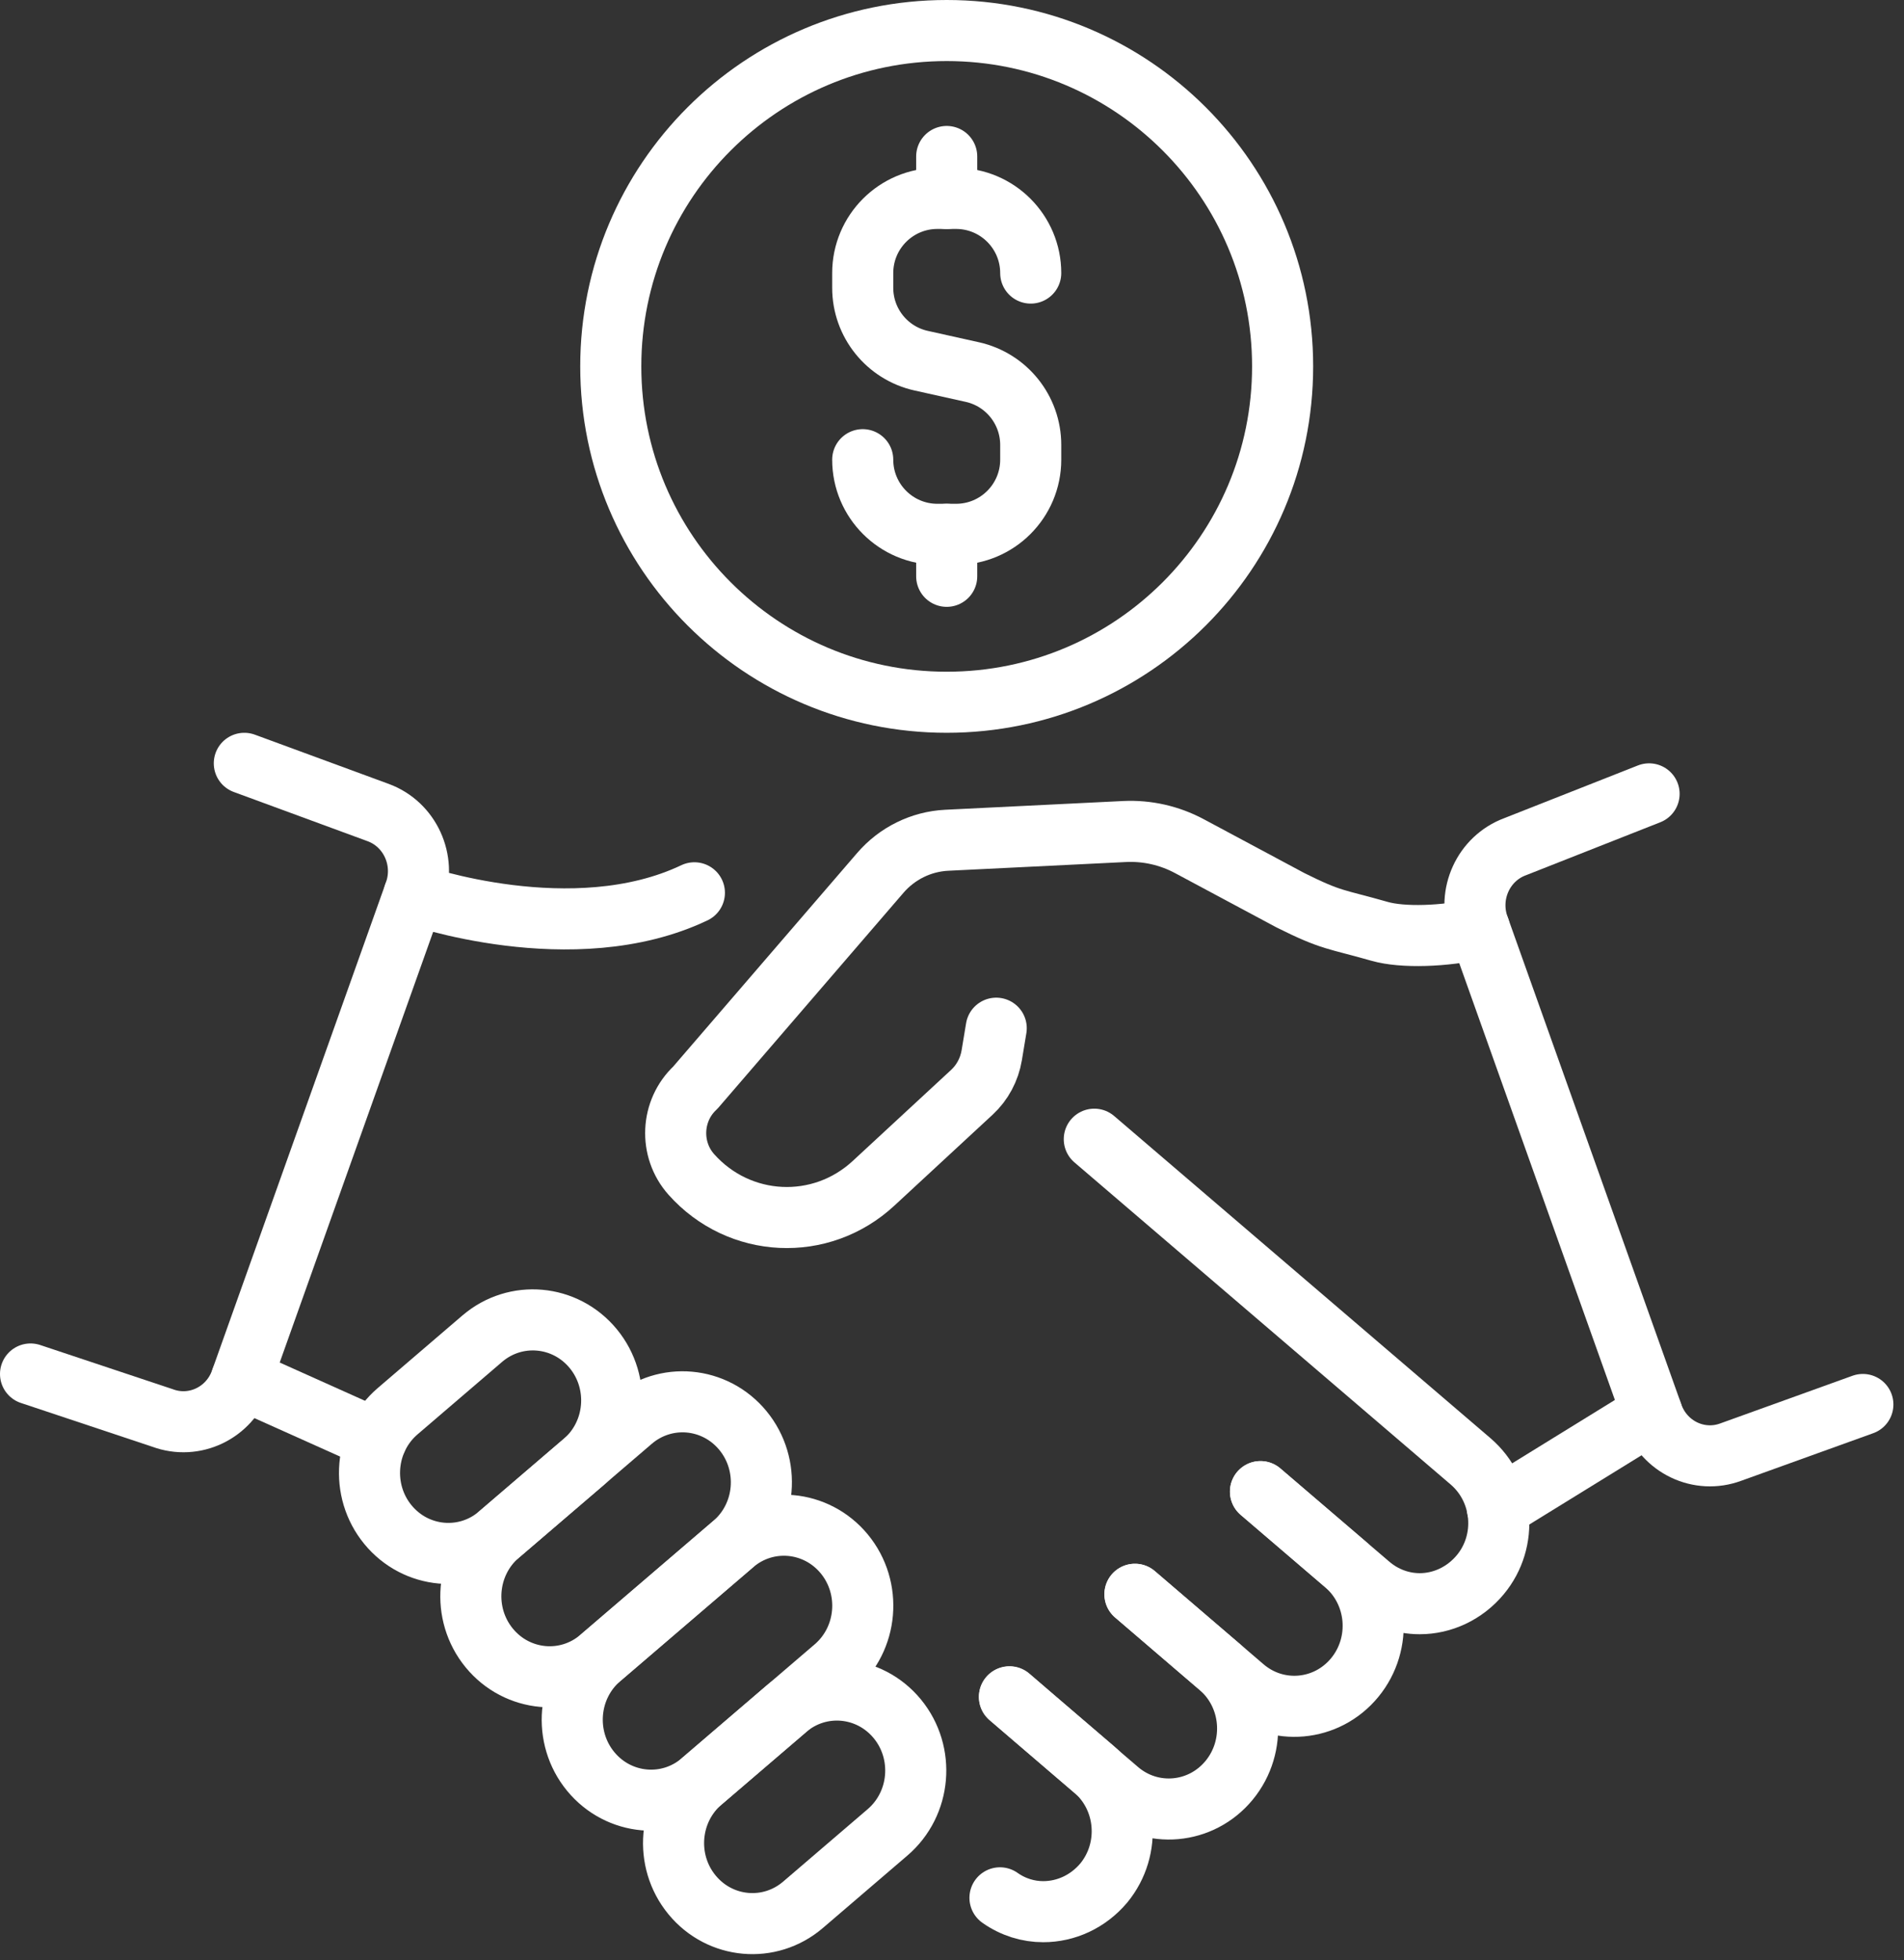
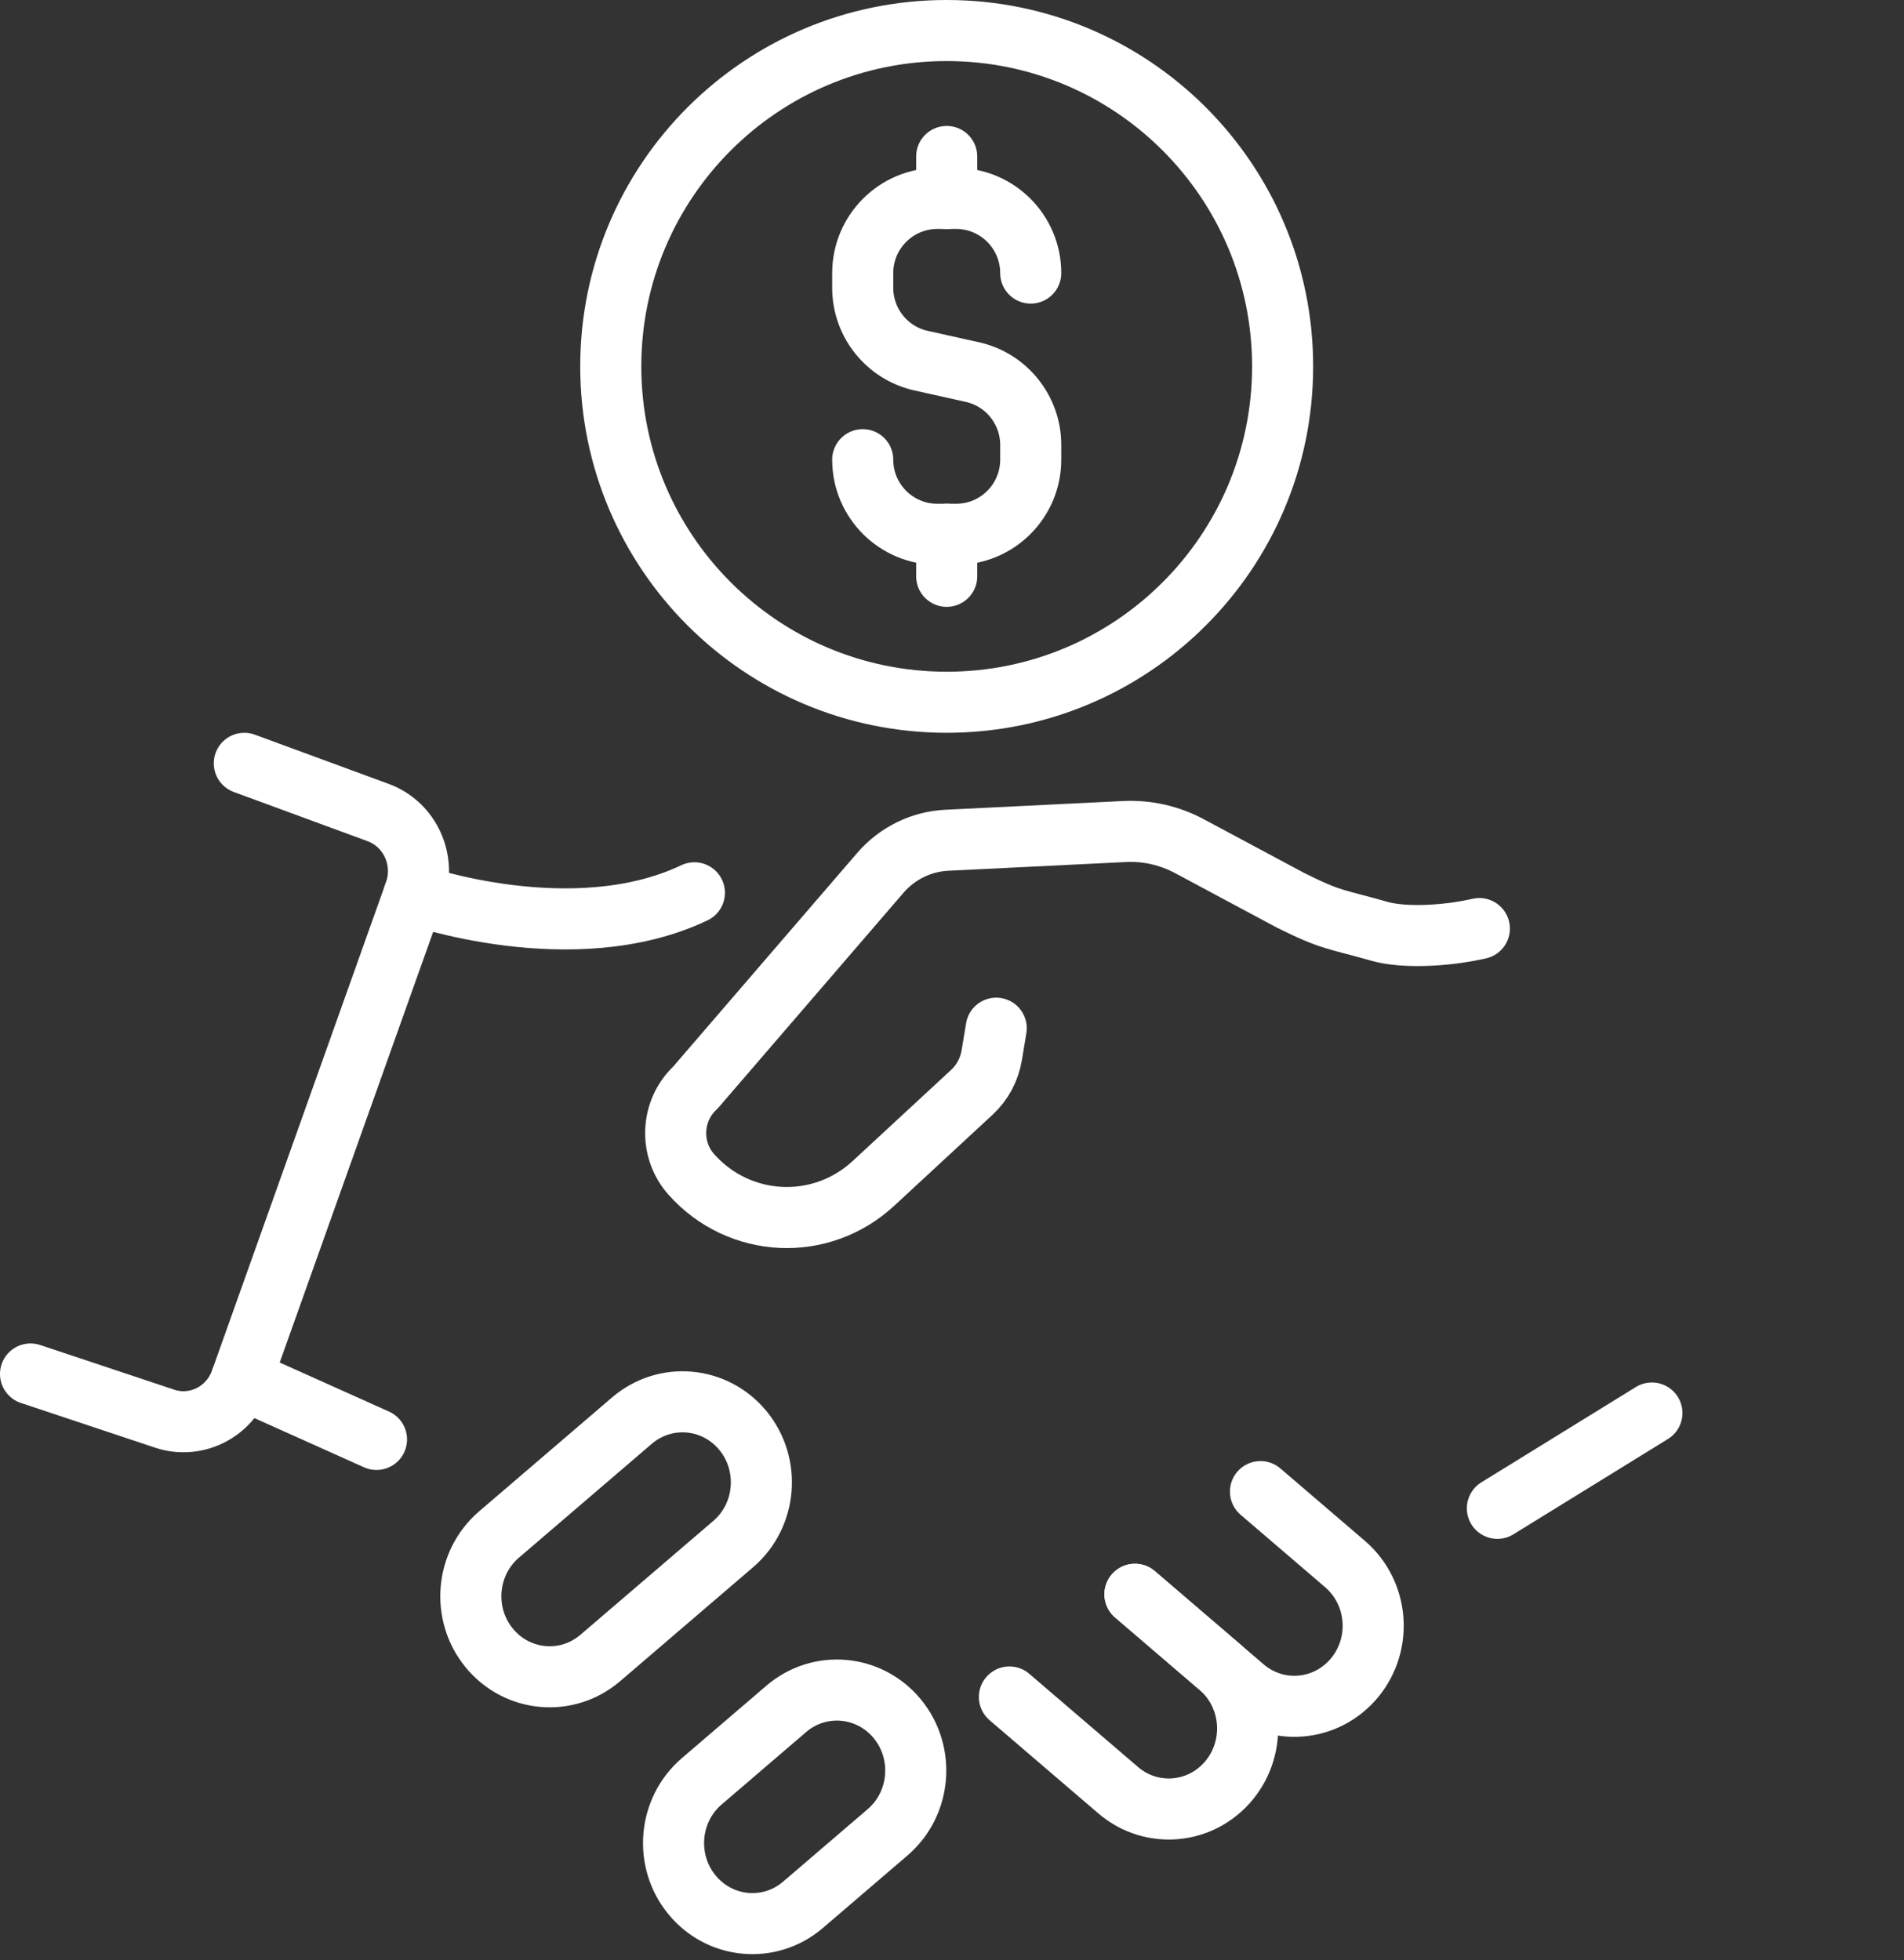
<svg xmlns="http://www.w3.org/2000/svg" width="101" height="104" viewBox="0 0 101 104" fill="none">
  <rect x="0" y="0" width="101" height="104" fill="#333333" stroke="none" />
  <g clip-path="url(#clip0_78_2070)">
    <path d="M45.764 24.389C45.764 26.576 47.538 28.349 49.724 28.349H50.715C52.902 28.349 54.676 26.576 54.676 24.389V23.606C54.676 21.751 53.388 20.142 51.574 19.739L48.866 19.137C47.054 18.735 45.764 17.128 45.764 15.271V14.488C45.764 12.301 47.538 10.527 49.724 10.527H50.715C52.902 10.527 54.676 12.301 54.676 14.488" stroke="white" stroke-width="3.24" stroke-linecap="round" stroke-linejoin="round" />
    <path d="M50.219 8.302V10.53" stroke="white" stroke-width="3.24" stroke-linecap="round" stroke-linejoin="round" />
    <path d="M50.219 28.349V30.577" stroke="white" stroke-width="3.24" stroke-linecap="round" stroke-linejoin="round" />
    <path d="M50.219 37.259C60.06 37.259 68.038 29.281 68.038 19.44C68.038 9.598 60.06 1.62 50.219 1.62C40.377 1.62 32.399 9.598 32.399 19.44C32.399 29.281 40.377 37.259 50.219 37.259Z" stroke="white" stroke-width="3.24" stroke-linecap="round" stroke-linejoin="round" />
    <path d="M36.708 100.532C35.223 98.723 35.455 96.029 37.223 94.511L41.708 90.666C43.477 89.149 46.114 89.387 47.599 91.193C49.084 93.002 48.852 95.697 47.084 97.214L42.599 101.059C40.831 102.576 38.193 102.341 36.708 100.532Z" stroke="white" stroke-width="3.24" stroke-linecap="round" stroke-linejoin="round" />
-     <path d="M31.333 93.985C29.848 92.176 30.08 89.481 31.849 87.964L38.898 81.921C40.666 80.404 43.304 80.642 44.789 82.448C46.274 84.257 46.042 86.951 44.273 88.469L37.224 94.511C35.456 96.029 32.818 95.791 31.333 93.985Z" stroke="white" stroke-width="3.24" stroke-linecap="round" stroke-linejoin="round" />
    <path d="M25.954 87.437C24.469 85.628 24.701 82.934 26.47 81.416L33.519 75.374C35.288 73.857 37.925 74.094 39.41 75.9C40.895 77.71 40.663 80.404 38.895 81.921L31.845 87.964C30.077 89.481 27.439 89.244 25.954 87.437Z" stroke="white" stroke-width="3.24" stroke-linecap="round" stroke-linejoin="round" />
-     <path d="M20.579 80.893C19.094 79.084 19.326 76.389 21.095 74.872L25.579 71.027C27.348 69.51 29.985 69.748 31.47 71.554C32.955 73.363 32.723 76.057 30.955 77.575L26.47 81.419C24.702 82.937 22.064 82.699 20.579 80.893Z" stroke="white" stroke-width="3.24" stroke-linecap="round" stroke-linejoin="round" />
    <path d="M78.474 49.266C76.6 49.695 74.394 49.76 73.185 49.414C70.822 48.739 70.666 48.869 68.454 47.764L63.09 44.892C62.034 44.327 60.849 44.06 59.658 44.117L50.219 44.581C48.861 44.649 47.589 45.275 46.693 46.317L36.884 57.708C35.583 58.921 35.488 60.981 36.673 62.312C39.219 65.168 43.55 65.376 46.347 62.773L51.556 57.951C52.112 57.436 52.482 56.744 52.608 55.988L52.846 54.552" stroke="white" stroke-width="3.24" stroke-linecap="round" stroke-linejoin="round" />
-     <path d="M87.478 42.119L80.372 44.922C78.69 45.545 77.823 47.443 78.436 49.161L87.664 75.064C88.277 76.781 90.135 77.666 91.817 77.04L98.818 74.516" stroke="white" stroke-width="3.24" stroke-linecap="round" stroke-linejoin="round" />
    <path d="M87.627 74.969L79.43 80.026" stroke="white" stroke-width="3.24" stroke-linecap="round" stroke-linejoin="round" />
    <path d="M12.96 40.499L20.066 43.113C21.748 43.736 22.615 45.634 22.002 47.352L12.774 73.255C12.161 74.972 10.303 75.857 8.621 75.231L1.62 72.898" stroke="white" stroke-width="3.24" stroke-linecap="round" stroke-linejoin="round" />
    <path d="M21.964 47.457C21.964 47.457 30.401 50.432 36.835 47.368" stroke="white" stroke-width="3.24" stroke-linecap="round" stroke-linejoin="round" />
-     <path d="M58.048 60.441L78.006 77.531C79.78 79.051 80.014 81.754 78.524 83.547C77.687 84.554 76.499 85.086 75.311 85.086C74.358 85.086 73.405 84.743 72.636 84.079L66.863 79.14" stroke="white" stroke-width="3.24" stroke-linecap="round" stroke-linejoin="round" />
    <path d="M66.864 79.138L71.349 82.982C73.117 84.5 73.349 87.194 71.864 89.003C70.379 90.812 67.742 91.047 65.973 89.53L60.206 84.586" stroke="white" stroke-width="3.24" stroke-linecap="round" stroke-linejoin="round" />
    <path d="M60.203 84.586L64.688 88.431C66.456 89.948 66.688 92.643 65.203 94.452C63.718 96.261 61.08 96.496 59.312 94.978L53.545 90.035" stroke="white" stroke-width="3.24" stroke-linecap="round" stroke-linejoin="round" />
-     <path d="M53.045 100.691C53.747 101.188 54.551 101.426 55.337 101.426C56.541 101.426 57.713 100.897 58.55 99.906C60.038 98.094 59.806 95.394 58.032 93.871L54.921 91.204L53.55 90.024" stroke="white" stroke-width="3.24" stroke-linecap="round" stroke-linejoin="round" />
    <path d="M19.972 76.37L12.812 73.157" stroke="white" stroke-width="3.24" stroke-linecap="round" stroke-linejoin="round" />
  </g>
  <defs>
    <clipPath id="clip0_78_2070">
      <rect width="100.438" height="103.677" fill="white" />
    </clipPath>
  </defs>
</svg>